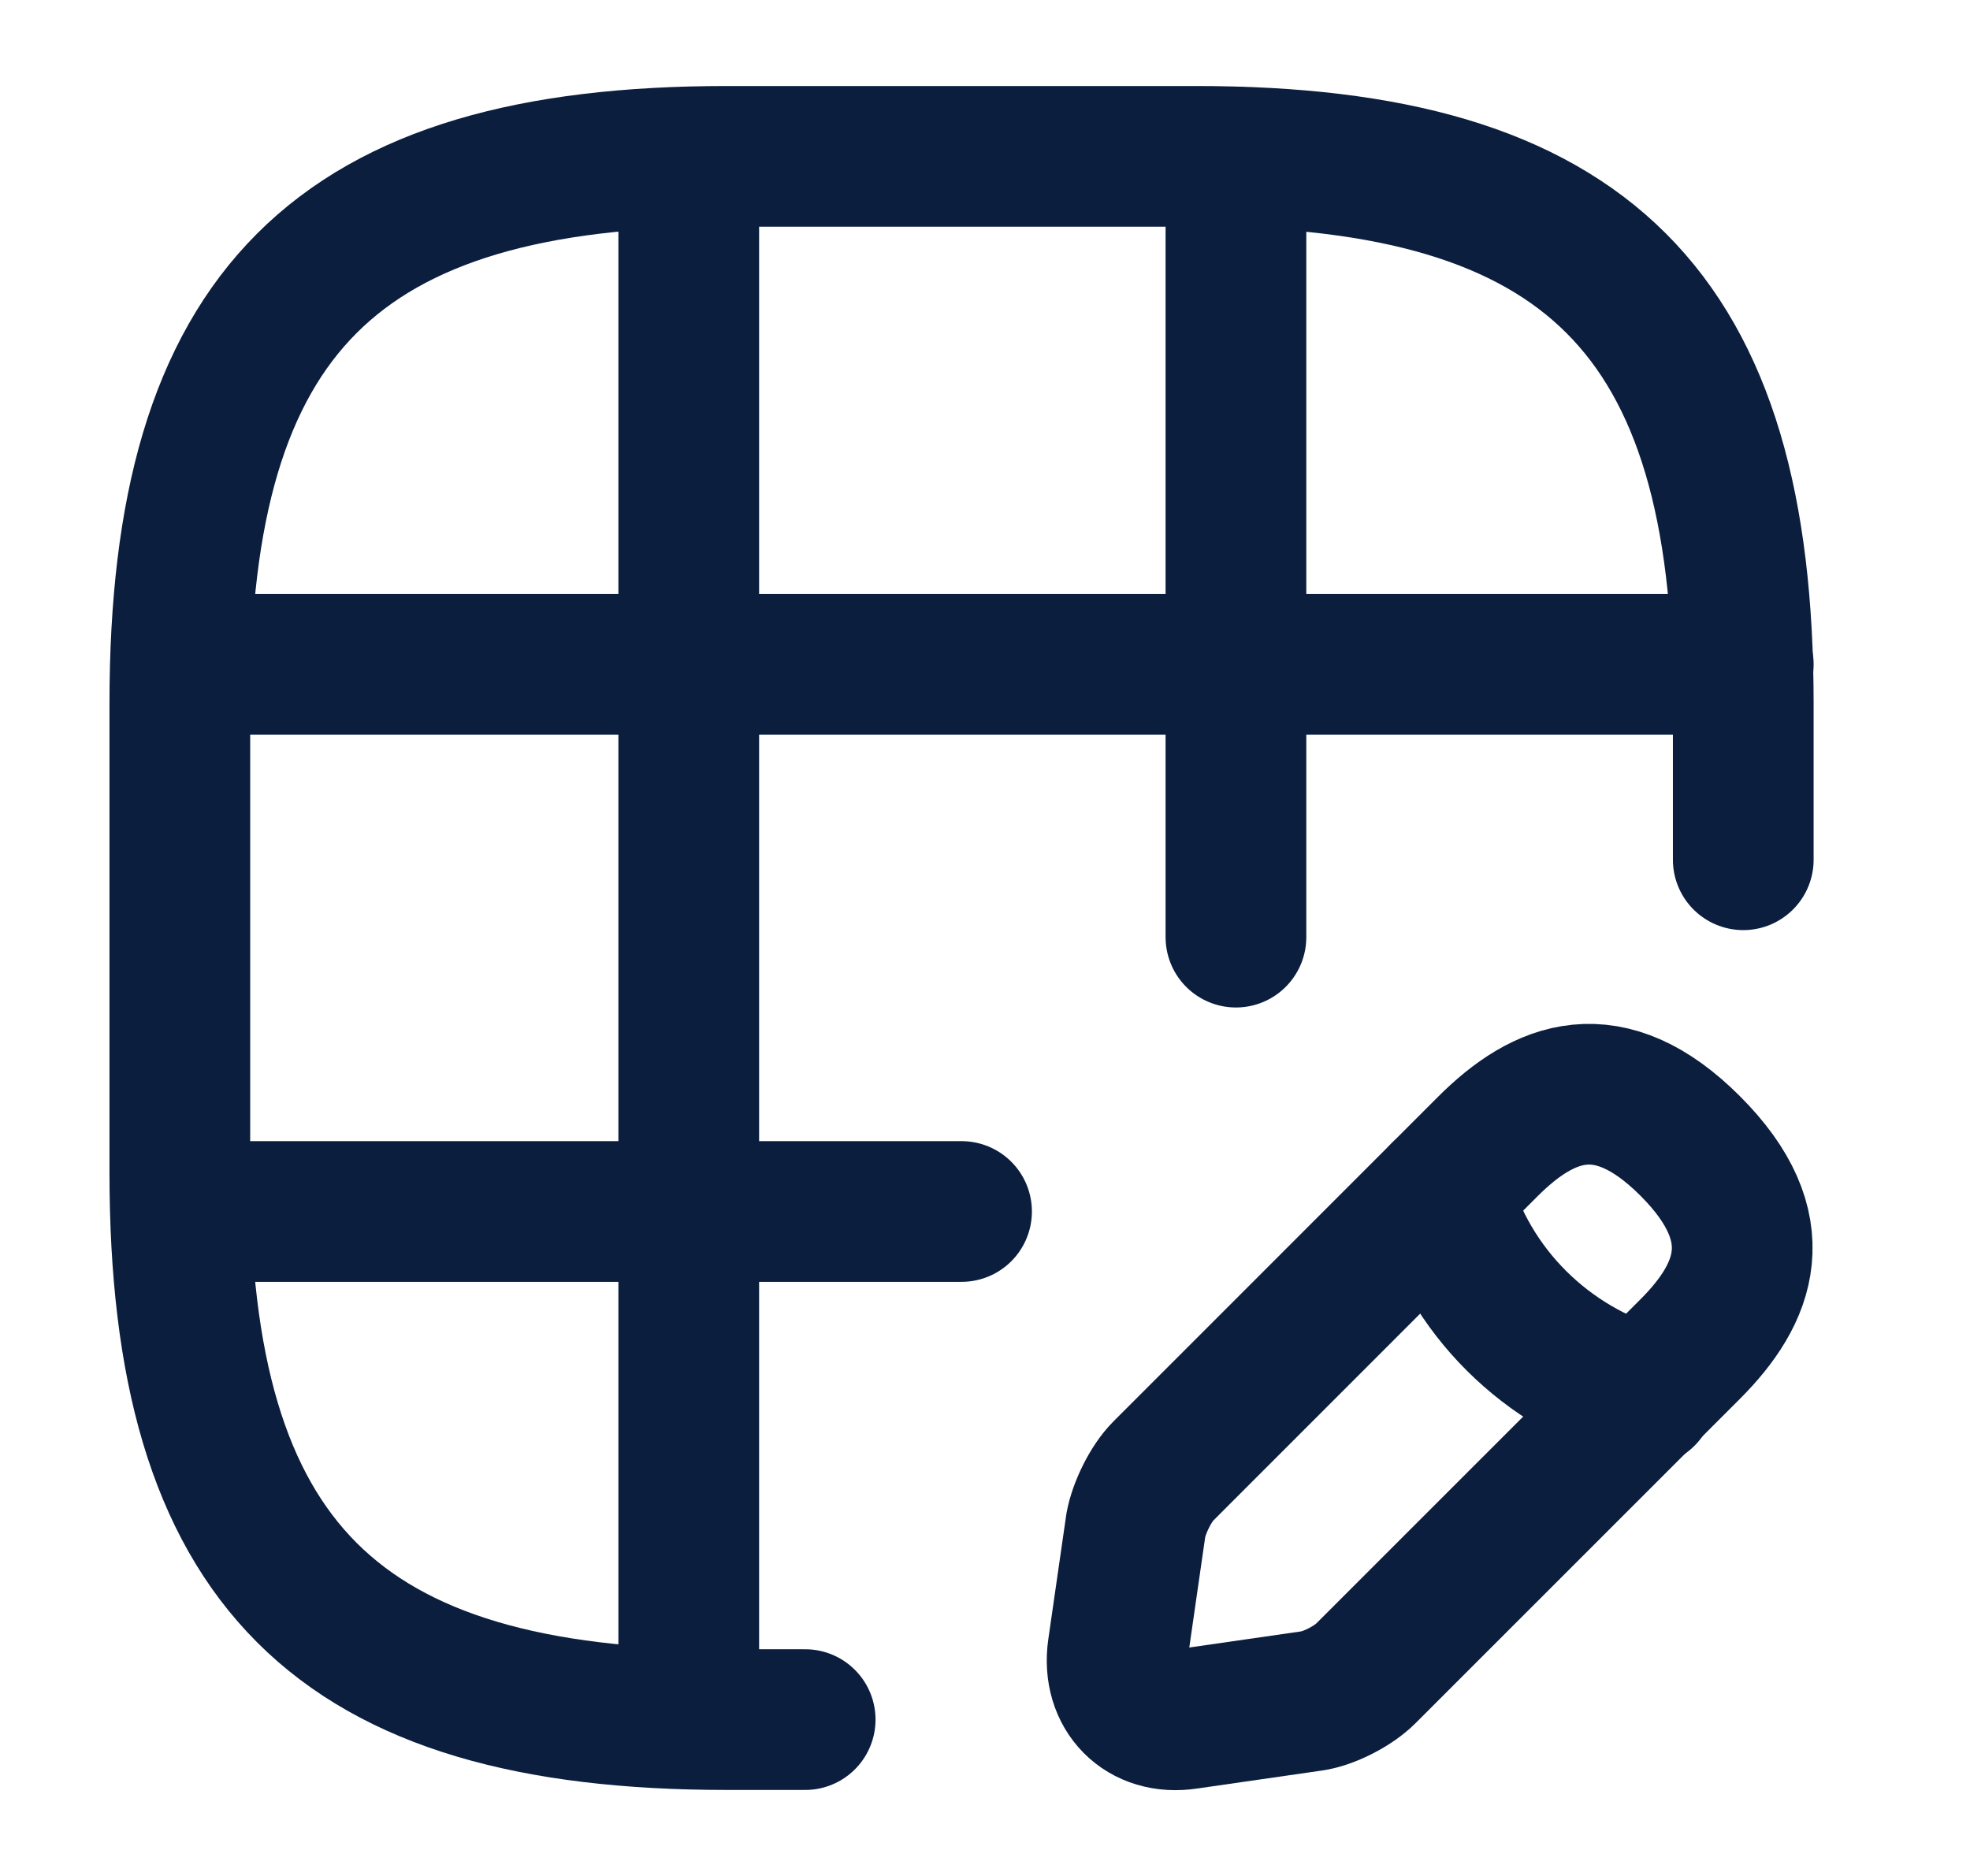
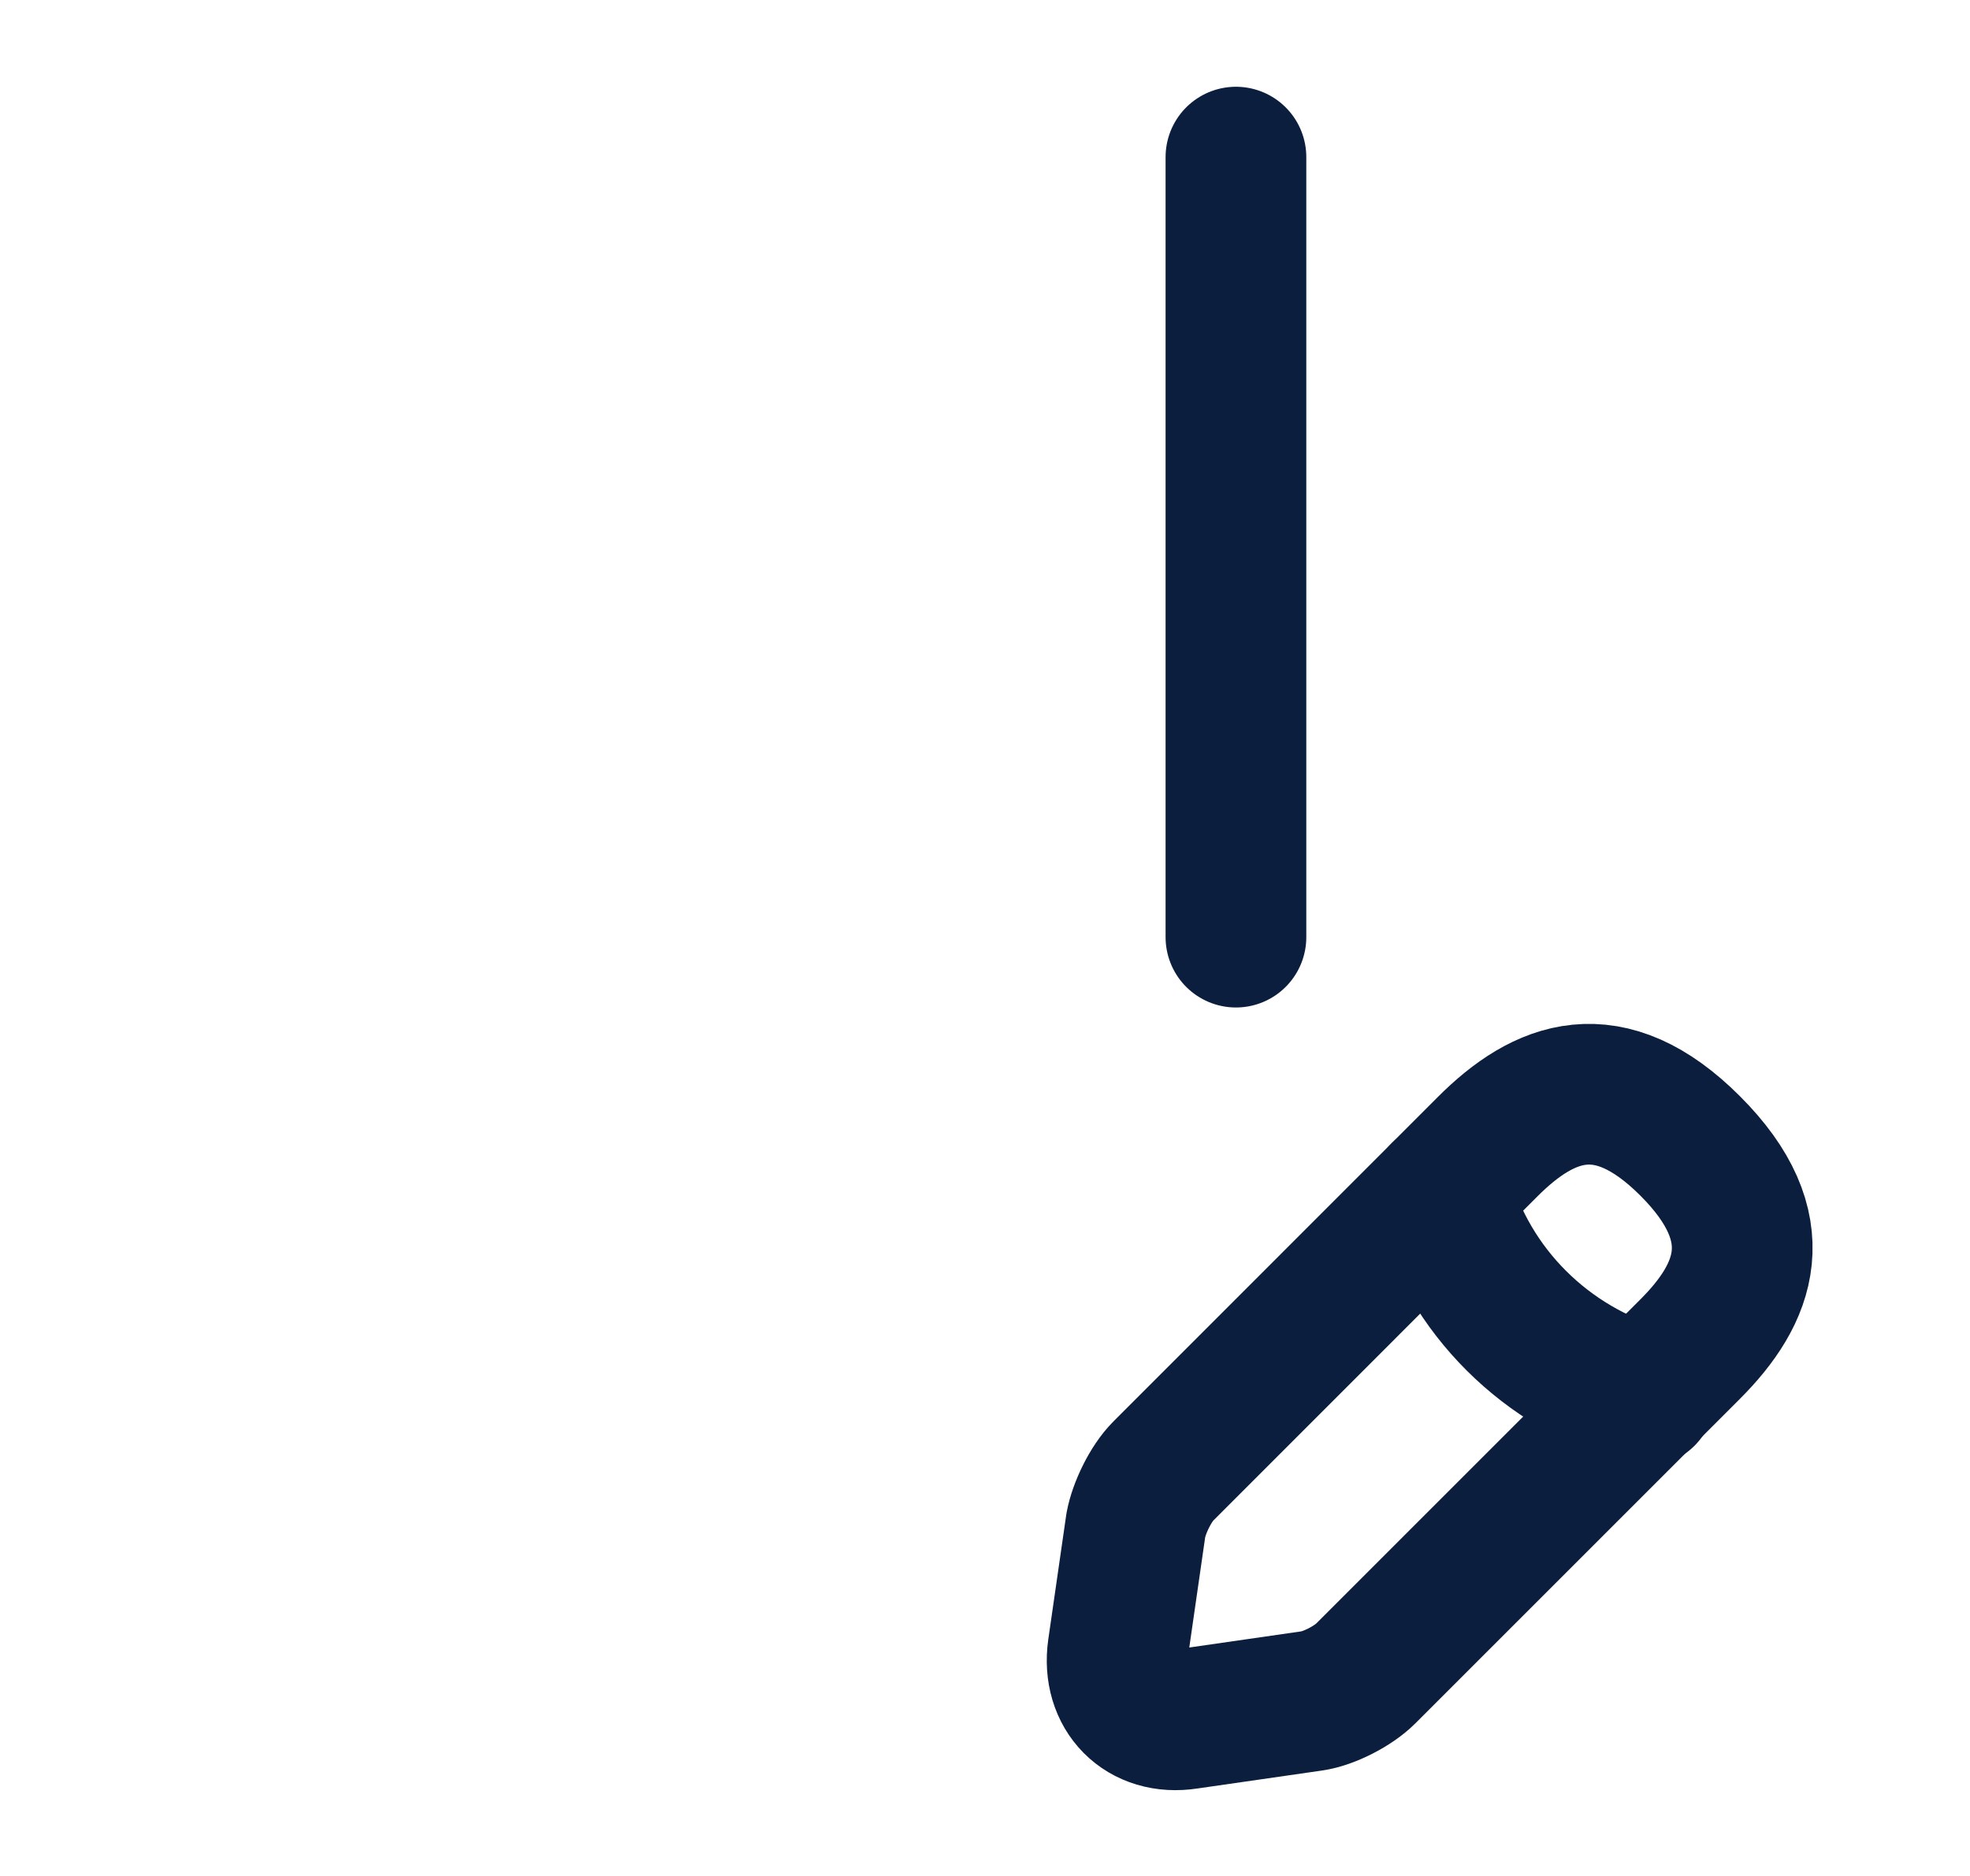
<svg xmlns="http://www.w3.org/2000/svg" width="21" height="20" viewBox="0 0 21 20" fill="none">
-   <path d="M18.583 9.166V7.5C18.583 3.333 16.917 1.667 12.75 1.667H7.75C3.583 1.667 1.917 3.333 1.917 7.5V12.5C1.917 16.666 3.583 18.333 7.75 18.333H8.583" stroke="#0B1E3E" stroke-width="1.5" stroke-linecap="round" stroke-linejoin="round" />
-   <path d="M1.942 7.083H18.583" stroke="#0B1E3E" stroke-width="1.5" stroke-linecap="round" stroke-linejoin="round" />
-   <path d="M1.942 12.916H10.25" stroke="#0B1E3E" stroke-width="1.5" stroke-linecap="round" stroke-linejoin="round" />
-   <path d="M7.342 18.325V1.675" stroke="#0B1E3E" stroke-width="1.5" stroke-linecap="round" stroke-linejoin="round" />
  <path d="M13.175 9.991V1.675" stroke="#0B1E3E" stroke-width="1.5" stroke-linecap="round" stroke-linejoin="round" />
  <path d="M15.858 12.225L12.4 15.684C12.267 15.817 12.142 16.075 12.108 16.259L11.917 17.584C11.85 18.058 12.183 18.4 12.658 18.325L13.983 18.134C14.167 18.108 14.425 17.975 14.558 17.842L18.017 14.383C18.608 13.792 18.892 13.092 18.017 12.217C17.15 11.35 16.458 11.625 15.858 12.225Z" stroke="#0B1E3E" stroke-width="1.5" stroke-miterlimit="10" stroke-linecap="round" stroke-linejoin="round" />
  <path d="M15.367 12.717C15.658 13.767 16.483 14.583 17.533 14.883" stroke="#0B1E3E" stroke-width="1.5" stroke-miterlimit="10" stroke-linecap="round" stroke-linejoin="round" />
</svg>